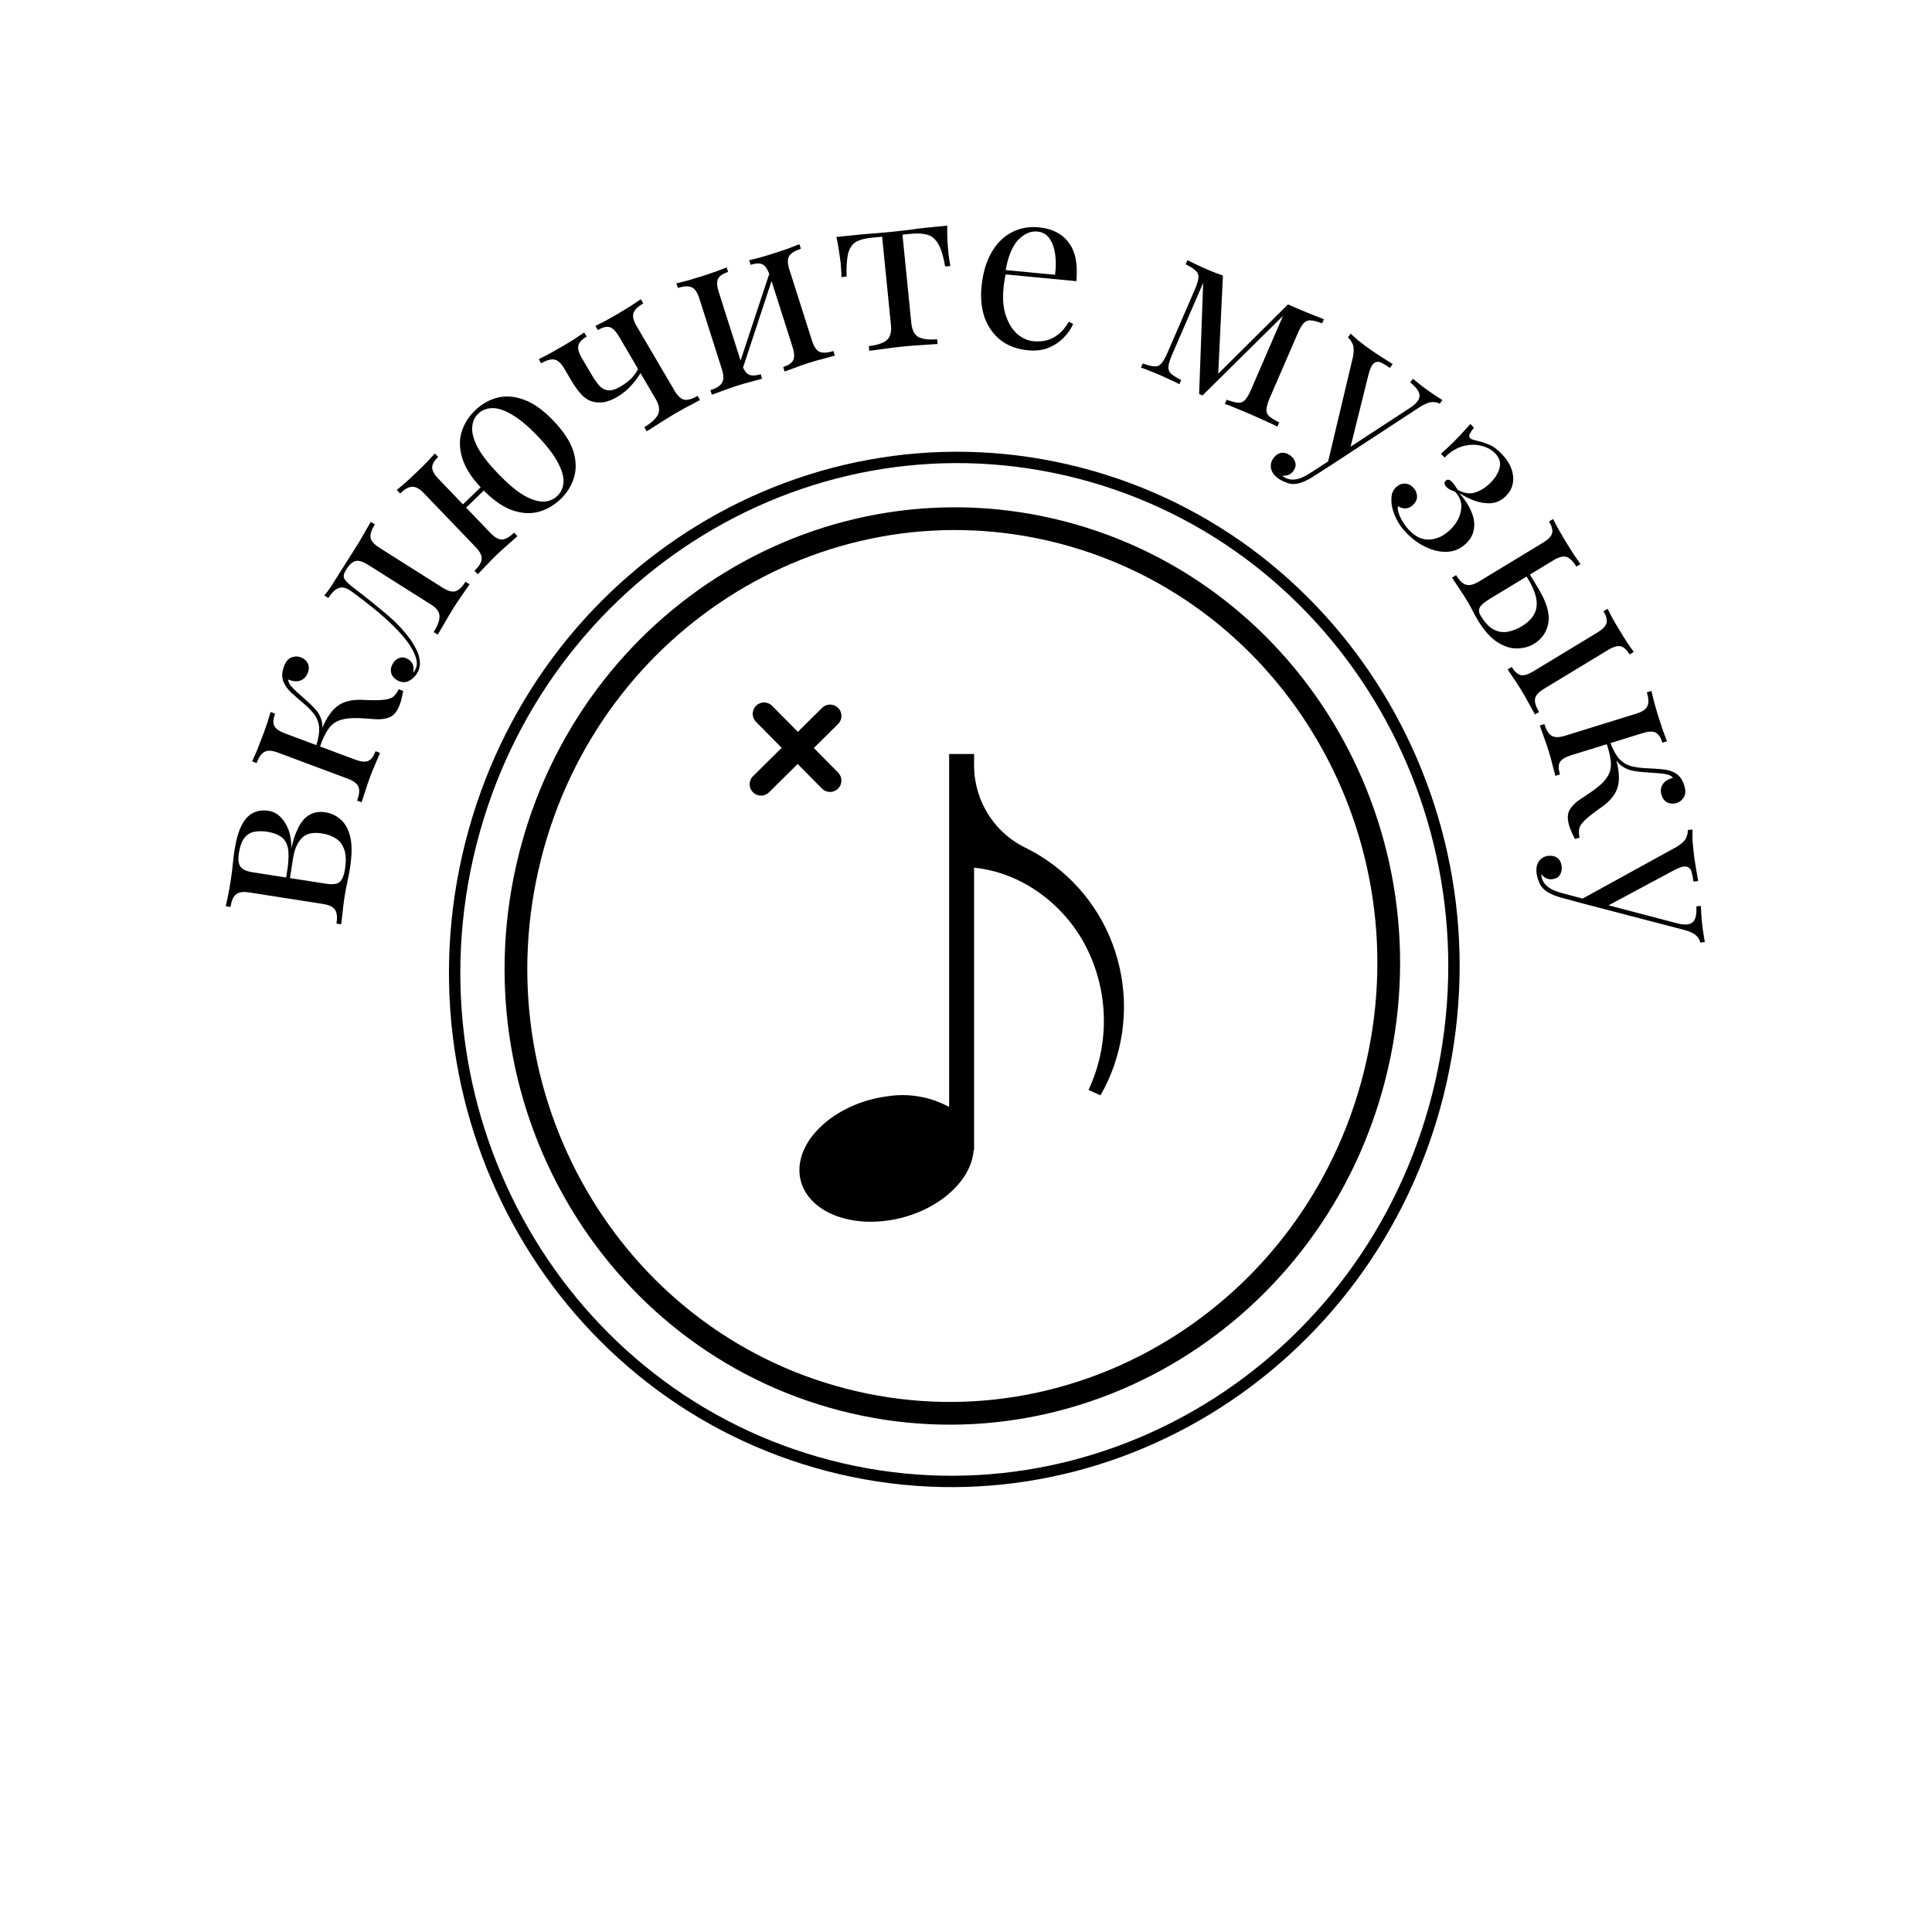
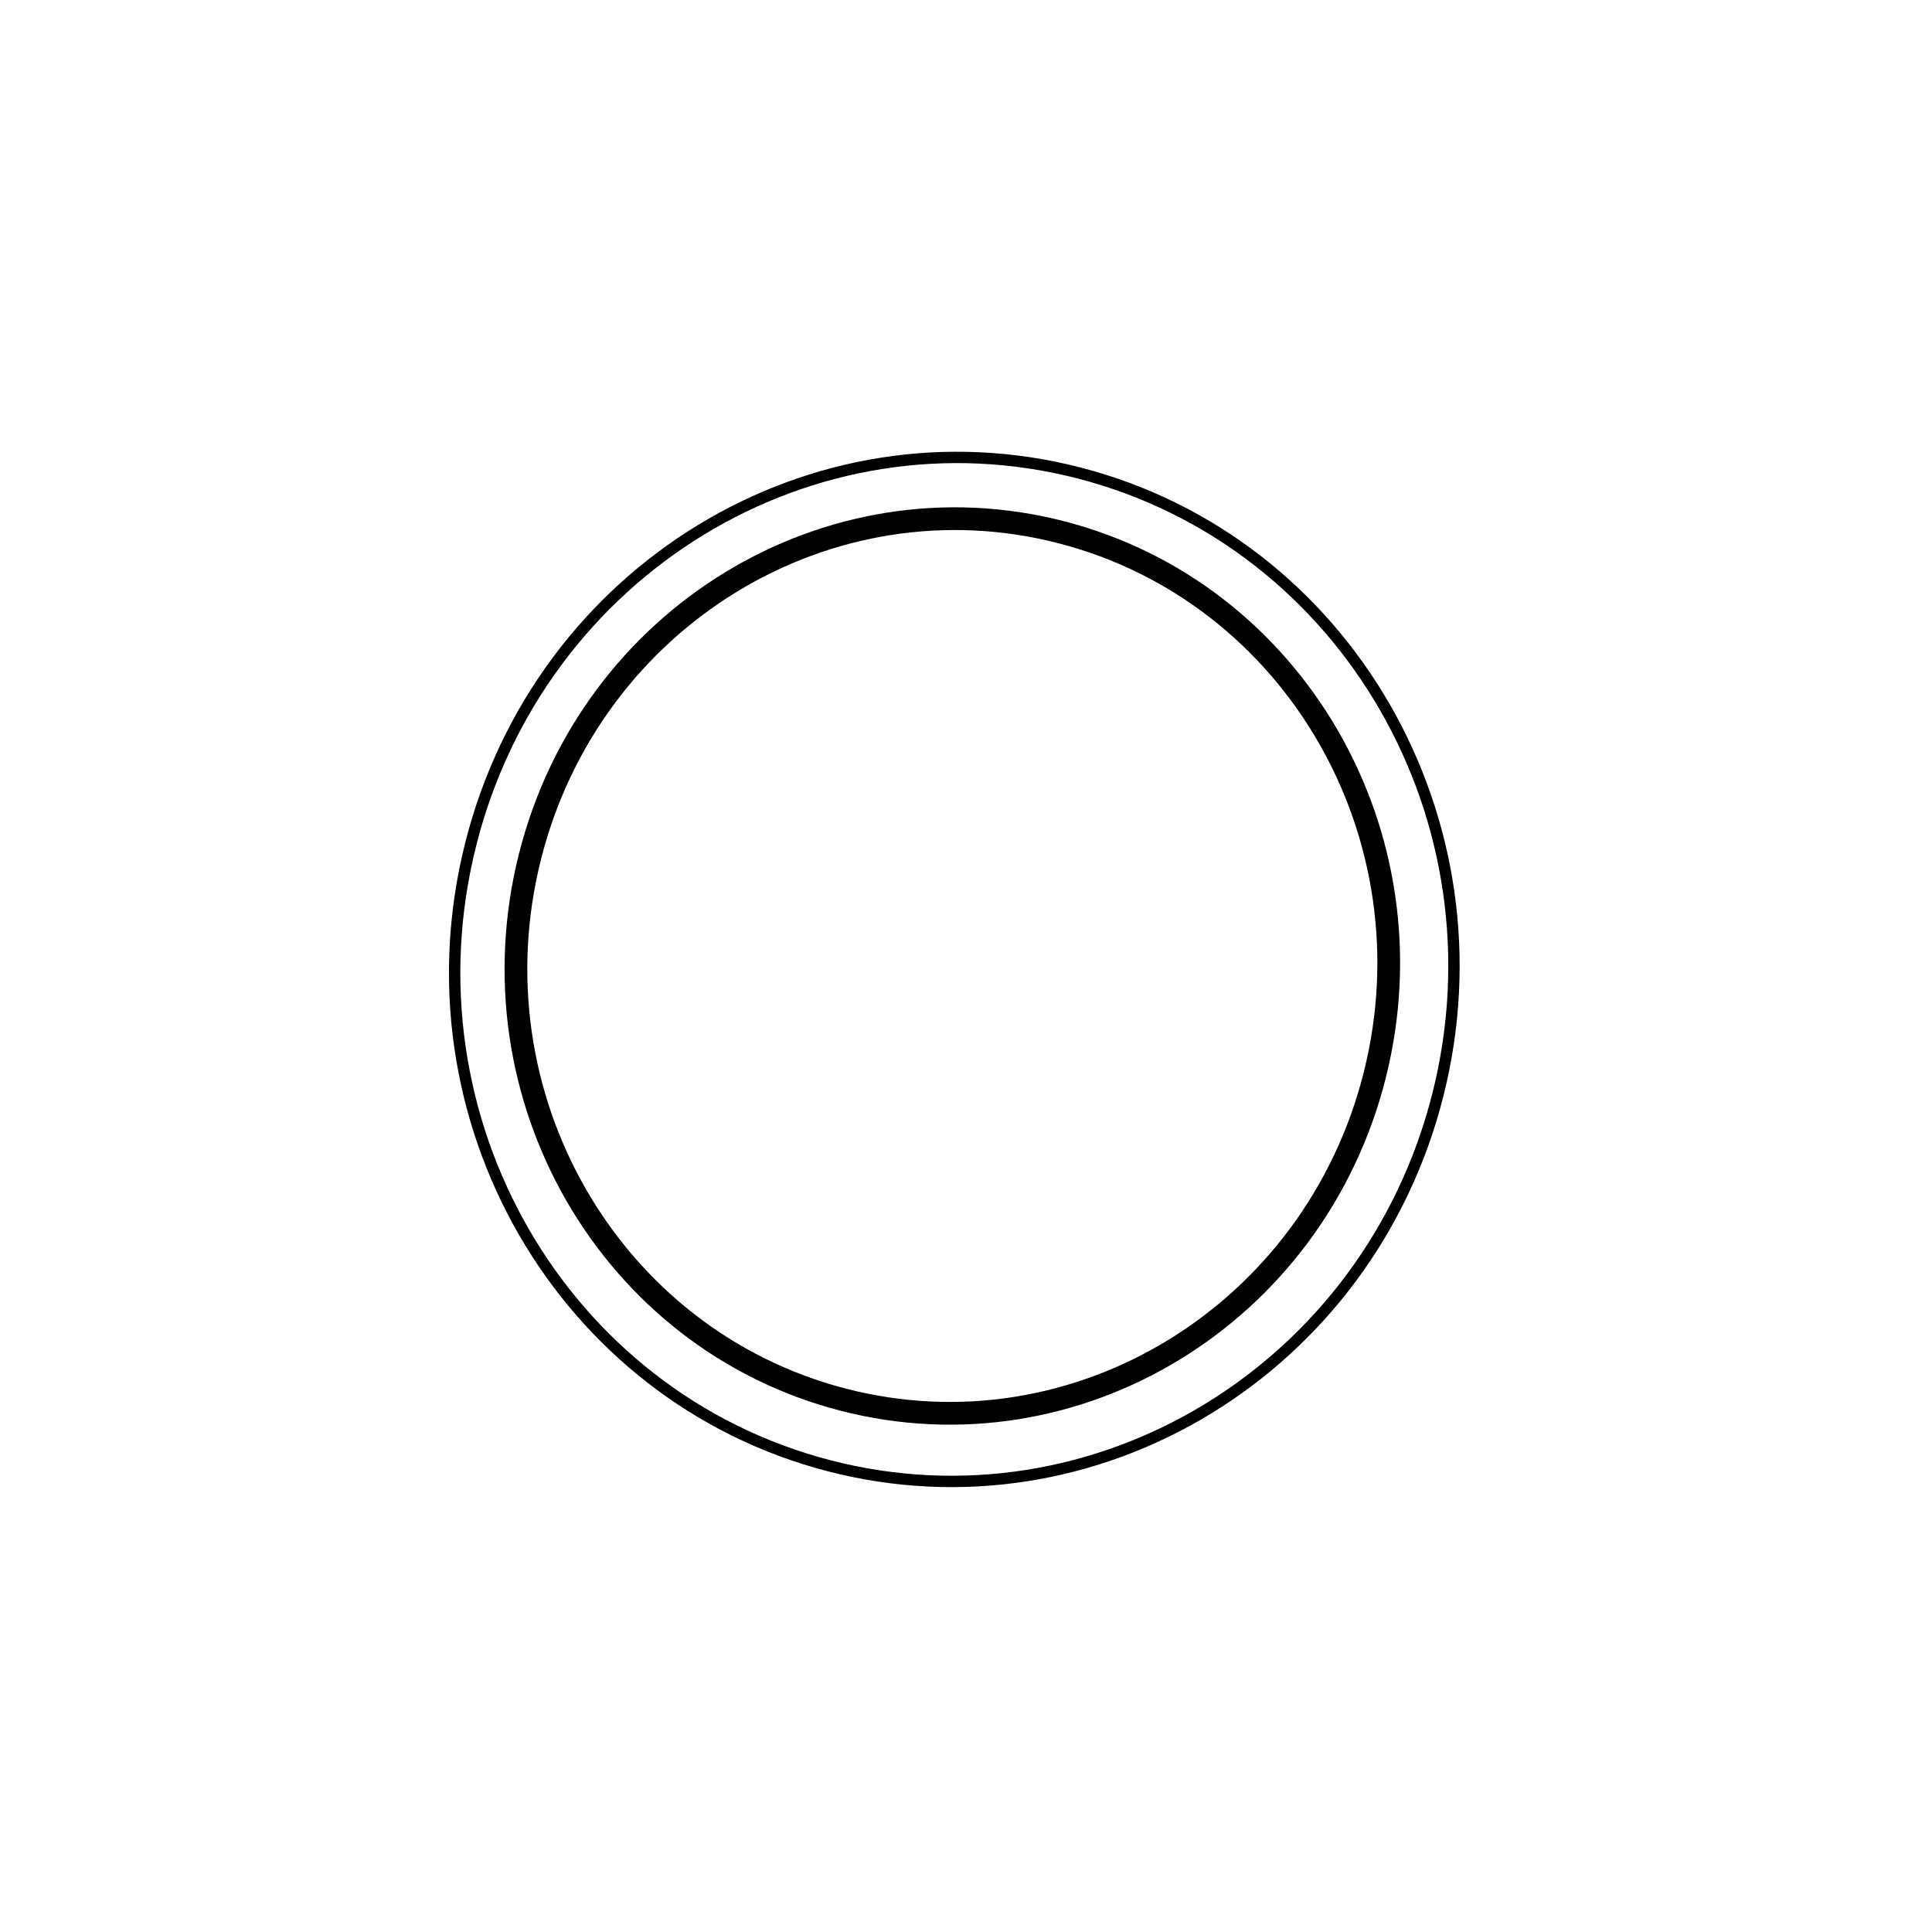
<svg xmlns="http://www.w3.org/2000/svg" width="85" height="85" viewBox="0 0 85 85" fill="none">
-   <path d="M10.316 37.411C10.393 36.924 10.502 36.549 10.644 36.288C10.787 36.02 10.96 35.842 11.162 35.752C11.359 35.661 11.576 35.634 11.813 35.671C12.155 35.724 12.427 35.952 12.627 36.355C12.828 36.751 12.873 37.311 12.759 38.035C12.759 38.035 12.75 38.051 12.732 38.082C12.715 38.106 12.697 38.133 12.679 38.164C12.66 38.195 12.651 38.211 12.651 38.211C12.706 37.815 12.71 37.508 12.663 37.292C12.61 37.067 12.507 36.906 12.354 36.808C12.201 36.703 12 36.632 11.75 36.592C11.546 36.56 11.36 36.562 11.193 36.596C11.02 36.623 10.874 36.712 10.756 36.862C10.639 37.006 10.557 37.233 10.508 37.542C10.467 37.806 10.491 38.002 10.579 38.13C10.661 38.251 10.837 38.333 11.107 38.375L14.348 38.88C14.625 38.924 14.821 38.9 14.936 38.81C15.052 38.714 15.133 38.524 15.177 38.24C15.234 37.872 15.223 37.58 15.141 37.365C15.061 37.143 14.935 36.981 14.761 36.88C14.589 36.772 14.395 36.702 14.177 36.668C13.756 36.602 13.451 36.676 13.262 36.889C13.075 37.096 12.953 37.381 12.896 37.743L12.662 39.245C12.662 39.245 12.635 39.241 12.583 39.232C12.524 39.223 12.494 39.218 12.494 39.218L12.714 37.806L12.748 37.72C12.83 37.193 12.945 36.779 13.094 36.478C13.236 36.17 13.411 35.961 13.617 35.851C13.817 35.734 14.049 35.696 14.312 35.737C14.576 35.778 14.805 35.888 15 36.067C15.195 36.239 15.334 36.497 15.415 36.841C15.49 37.183 15.485 37.627 15.4 38.174C15.368 38.378 15.328 38.588 15.281 38.803C15.234 39.019 15.191 39.248 15.153 39.492C15.122 39.696 15.094 39.914 15.072 40.147C15.042 40.379 15.022 40.551 15.011 40.664L14.803 40.632C14.846 40.361 14.826 40.163 14.745 40.035C14.665 39.901 14.486 39.813 14.209 39.77L10.969 39.264C10.692 39.221 10.495 39.251 10.378 39.354C10.261 39.45 10.182 39.634 10.14 39.904L9.933 39.871C9.957 39.76 9.993 39.591 10.042 39.362C10.085 39.133 10.122 38.916 10.154 38.712C10.191 38.474 10.22 38.243 10.242 38.017C10.264 37.791 10.289 37.589 10.316 37.411ZM12.493 29.324C12.574 29.105 12.685 28.972 12.823 28.924C12.965 28.87 13.101 28.868 13.232 28.917C13.369 28.968 13.472 29.056 13.539 29.181C13.6 29.304 13.601 29.443 13.543 29.599C13.501 29.711 13.44 29.799 13.359 29.861C13.279 29.924 13.187 29.961 13.083 29.972C12.973 29.98 12.859 29.963 12.74 29.918C12.728 29.914 12.715 29.909 12.703 29.904C12.69 29.9 12.681 29.896 12.675 29.894C12.68 29.974 12.713 30.058 12.773 30.144C12.836 30.224 12.925 30.318 13.042 30.426C13.158 30.533 13.302 30.662 13.474 30.812C13.619 30.937 13.755 31.07 13.881 31.209C14.006 31.349 14.095 31.51 14.148 31.693C14.2 31.877 14.196 32.099 14.133 32.361L14.1 32.252C14.227 31.872 14.39 31.56 14.589 31.314C14.79 31.061 15.049 30.902 15.365 30.835C15.567 30.79 15.8 30.777 16.063 30.797C16.328 30.811 16.567 30.811 16.778 30.797C16.96 30.787 17.111 30.754 17.231 30.7C17.347 30.636 17.451 30.511 17.542 30.325L17.738 30.398C17.72 30.505 17.698 30.611 17.673 30.715C17.648 30.82 17.62 30.916 17.587 31.003C17.482 31.285 17.339 31.466 17.159 31.548C16.973 31.628 16.751 31.659 16.495 31.642C16.377 31.633 16.235 31.623 16.069 31.61C15.896 31.596 15.72 31.59 15.541 31.595C15.355 31.596 15.186 31.619 15.035 31.662C14.79 31.727 14.599 31.858 14.461 32.056C14.317 32.251 14.186 32.526 14.067 32.88L13.908 32.821C14.018 32.47 14.061 32.184 14.037 31.962C14.007 31.737 13.924 31.542 13.786 31.377C13.648 31.211 13.476 31.044 13.269 30.874C13.118 30.746 12.965 30.611 12.812 30.468C12.653 30.323 12.537 30.159 12.463 29.975C12.392 29.784 12.402 29.567 12.493 29.324ZM11.905 31.325L12.102 31.398C12.018 31.623 12.005 31.8 12.064 31.929C12.122 32.057 12.283 32.171 12.545 32.269L15.618 33.417C15.88 33.515 16.075 33.535 16.204 33.476C16.333 33.417 16.439 33.275 16.523 33.051L16.72 33.124C16.676 33.222 16.614 33.369 16.533 33.567C16.446 33.762 16.364 33.962 16.287 34.169C16.21 34.375 16.137 34.589 16.067 34.813C15.994 35.027 15.941 35.189 15.908 35.297L15.711 35.224C15.807 34.968 15.828 34.769 15.774 34.628C15.722 34.481 15.565 34.358 15.303 34.26L12.23 33.112C11.968 33.014 11.769 33.003 11.633 33.081C11.5 33.152 11.385 33.316 11.29 33.572L11.093 33.498C11.139 33.394 11.208 33.239 11.3 33.031C11.387 32.815 11.47 32.603 11.547 32.397C11.624 32.191 11.697 31.987 11.765 31.785C11.827 31.581 11.874 31.427 11.905 31.325ZM16.314 22.96L16.492 23.072C16.346 23.303 16.283 23.496 16.303 23.651C16.327 23.8 16.458 23.949 16.694 24.099L19.467 25.852C19.703 26.002 19.894 26.055 20.039 26.013C20.188 25.965 20.335 25.825 20.481 25.594L20.659 25.706C20.593 25.799 20.498 25.936 20.375 26.118C20.246 26.297 20.112 26.497 19.973 26.716C19.834 26.936 19.699 27.162 19.568 27.395C19.434 27.618 19.331 27.793 19.259 27.921L19.081 27.809C19.241 27.555 19.327 27.333 19.337 27.142C19.345 26.942 19.228 26.766 18.986 26.613L16.213 24.86C15.977 24.71 15.789 24.651 15.651 24.682C15.513 24.713 15.38 24.83 15.252 25.033L15.204 25.109C15.115 25.25 15.098 25.369 15.154 25.468C15.21 25.567 15.35 25.702 15.572 25.874C16.067 26.25 16.533 26.624 16.97 26.994C17.404 27.355 17.764 27.733 18.051 28.128C18.151 28.27 18.244 28.427 18.332 28.601C18.414 28.771 18.46 28.946 18.472 29.127C18.488 29.303 18.442 29.475 18.335 29.644C18.271 29.745 18.191 29.829 18.094 29.894C18.003 29.963 17.903 30.002 17.794 30.012C17.68 30.019 17.566 29.986 17.454 29.915C17.313 29.826 17.23 29.714 17.204 29.58C17.179 29.445 17.209 29.311 17.294 29.175C17.369 29.057 17.465 28.98 17.583 28.944C17.704 28.902 17.832 28.924 17.967 29.009C18.057 29.066 18.123 29.143 18.164 29.24C18.2 29.334 18.204 29.451 18.178 29.592C18.191 29.585 18.203 29.572 18.213 29.555C18.228 29.533 18.237 29.519 18.24 29.513C18.329 29.372 18.359 29.225 18.329 29.073C18.298 28.911 18.241 28.757 18.16 28.611C18.077 28.455 17.998 28.331 17.924 28.236C17.744 27.997 17.527 27.753 17.273 27.506C17.02 27.259 16.739 27.01 16.431 26.76C16.124 26.511 15.805 26.266 15.476 26.026C15.25 25.86 15.057 25.809 14.898 25.874C14.742 25.933 14.591 26.078 14.445 26.309L14.268 26.197C14.302 26.155 14.355 26.09 14.427 26.002C14.496 25.904 14.576 25.784 14.665 25.643C14.736 25.531 14.809 25.415 14.884 25.297C14.962 25.173 15.041 25.049 15.119 24.925C15.187 24.818 15.249 24.719 15.306 24.629C15.363 24.539 15.424 24.443 15.488 24.342C15.552 24.24 15.623 24.128 15.701 24.004C15.783 23.874 15.863 23.743 15.939 23.61C16.019 23.471 16.091 23.343 16.157 23.227C16.223 23.111 16.275 23.022 16.314 22.96ZM20.903 18.055C21.196 17.773 21.525 17.587 21.89 17.495C22.255 17.403 22.646 17.435 23.062 17.589C23.474 17.739 23.902 18.044 24.345 18.506C24.789 18.968 25.079 19.409 25.217 19.832C25.35 20.249 25.363 20.639 25.257 21C25.151 21.36 24.951 21.682 24.658 21.964C24.37 22.241 24.041 22.427 23.671 22.524C23.306 22.616 22.918 22.587 22.506 22.437C22.089 22.282 21.659 21.974 21.216 21.513C20.772 21.051 20.484 20.612 20.351 20.194C20.213 19.772 20.197 19.38 20.304 19.019C20.415 18.654 20.614 18.332 20.903 18.055ZM19.132 19.951L19.278 20.102C19.105 20.268 19.017 20.422 19.014 20.564C19.011 20.705 19.107 20.877 19.301 21.078L21.573 23.444C21.767 23.646 21.94 23.743 22.091 23.737C22.246 23.726 22.423 23.626 22.62 23.436L22.765 23.588C22.679 23.662 22.547 23.779 22.369 23.941C22.187 24.097 22.017 24.252 21.858 24.404C21.699 24.557 21.541 24.718 21.381 24.89C21.218 25.056 21.098 25.181 21.02 25.264L20.875 25.113C21.072 24.924 21.177 24.754 21.189 24.603C21.206 24.448 21.118 24.269 20.924 24.067L18.652 21.702C18.458 21.5 18.283 21.405 18.127 21.416C17.976 21.422 17.802 21.52 17.605 21.709L17.459 21.558C17.546 21.484 17.677 21.371 17.855 21.219C18.028 21.062 18.194 20.908 18.352 20.755C18.511 20.603 18.663 20.453 18.807 20.305C18.951 20.147 19.06 20.029 19.132 19.951ZM21.507 21.094L21.645 21.238L20.21 22.617L20.072 22.473L21.507 21.094ZM21.041 18.199C20.873 18.361 20.784 18.567 20.774 18.817C20.76 19.061 20.842 19.353 21.019 19.691C21.201 20.025 21.499 20.408 21.915 20.841C22.326 21.269 22.697 21.583 23.028 21.782C23.359 21.973 23.649 22.068 23.899 22.069C24.144 22.064 24.351 21.981 24.519 21.819C24.688 21.658 24.779 21.454 24.793 21.21C24.803 20.96 24.717 20.668 24.535 20.334C24.353 19.991 24.057 19.606 23.646 19.178C23.23 18.745 22.857 18.434 22.526 18.243C22.2 18.048 21.914 17.953 21.669 17.957C21.419 17.957 21.21 18.038 21.041 18.199ZM28.195 13.165L28.302 13.346C28.066 13.485 27.922 13.627 27.869 13.774C27.822 13.918 27.869 14.111 28.011 14.352L29.672 17.18C29.813 17.422 29.958 17.557 30.107 17.586C30.261 17.611 30.456 17.555 30.692 17.417L30.798 17.598C30.697 17.649 30.55 17.728 30.357 17.834C30.16 17.933 29.944 18.053 29.708 18.191C29.478 18.326 29.243 18.472 29.003 18.628C28.765 18.776 28.581 18.892 28.452 18.975L28.346 18.794C28.633 18.625 28.831 18.447 28.938 18.261C29.041 18.069 29.01 17.832 28.845 17.55L27.235 14.808C27.093 14.566 26.954 14.428 26.817 14.392C26.68 14.356 26.508 14.399 26.301 14.521L26.195 14.34C26.29 14.291 26.43 14.221 26.615 14.128C26.803 14.025 26.991 13.919 27.181 13.807C27.371 13.696 27.564 13.578 27.762 13.454C27.957 13.325 28.101 13.228 28.195 13.165ZM25.703 14.628L25.809 14.809C25.603 14.931 25.481 15.06 25.446 15.197C25.41 15.334 25.463 15.523 25.605 15.764L26 16.437C26.118 16.638 26.232 16.807 26.343 16.943C26.46 17.076 26.593 17.152 26.744 17.172C26.895 17.191 27.085 17.134 27.315 16.998C27.499 16.89 27.661 16.765 27.801 16.621C27.937 16.471 28.036 16.324 28.098 16.179L28.204 16.36C28.137 16.508 28.006 16.694 27.811 16.916C27.623 17.135 27.402 17.318 27.149 17.467C26.948 17.585 26.753 17.661 26.564 17.695C26.378 17.719 26.209 17.709 26.06 17.666C25.883 17.615 25.721 17.509 25.573 17.349C25.424 17.189 25.271 16.973 25.112 16.703L24.829 16.22C24.687 15.979 24.539 15.845 24.385 15.82C24.237 15.791 24.045 15.846 23.809 15.984L23.703 15.803C23.804 15.751 23.958 15.672 24.166 15.566C24.371 15.453 24.568 15.341 24.758 15.23C24.947 15.118 25.13 15.008 25.305 14.897C25.482 14.778 25.615 14.688 25.703 14.628ZM35.172 10.745L35.236 10.945C34.975 11.028 34.803 11.136 34.719 11.267C34.641 11.397 34.645 11.595 34.73 11.862L35.725 14.988C35.81 15.254 35.921 15.418 36.06 15.479C36.204 15.538 36.407 15.526 36.667 15.443L36.731 15.643C36.621 15.671 36.454 15.717 36.23 15.782C36.003 15.84 35.785 15.902 35.575 15.969C35.366 16.036 35.161 16.108 34.962 16.185C34.767 16.254 34.62 16.308 34.52 16.347L34.457 16.147C34.685 16.074 34.832 15.975 34.897 15.849C34.962 15.723 34.952 15.527 34.867 15.261L33.872 12.135C33.787 11.868 33.682 11.702 33.556 11.637C33.431 11.572 33.254 11.576 33.025 11.649L32.961 11.449C33.065 11.423 33.217 11.385 33.418 11.335C33.623 11.277 33.831 11.214 34.041 11.147C34.25 11.081 34.465 11.009 34.685 10.932C34.904 10.848 35.066 10.786 35.172 10.745ZM31.97 11.765L32.034 11.965C31.805 12.037 31.658 12.137 31.593 12.262C31.529 12.388 31.538 12.584 31.623 12.851L32.618 15.976C32.703 16.243 32.809 16.409 32.934 16.474C33.06 16.539 33.237 16.535 33.466 16.462L33.529 16.662C33.426 16.688 33.271 16.731 33.066 16.789C32.865 16.839 32.66 16.897 32.45 16.964C32.24 17.031 32.026 17.106 31.808 17.189C31.588 17.267 31.425 17.325 31.319 17.366L31.255 17.166C31.515 17.083 31.684 16.977 31.762 16.847C31.846 16.715 31.846 16.516 31.761 16.249L30.766 13.124C30.681 12.857 30.566 12.694 30.421 12.636C30.283 12.575 30.084 12.586 29.823 12.668L29.759 12.468C29.869 12.44 30.038 12.397 30.264 12.339C30.488 12.275 30.705 12.209 30.915 12.143C31.125 12.076 31.327 12.008 31.522 11.939C31.721 11.861 31.87 11.803 31.97 11.765ZM33.898 11.886L34.084 11.942L32.616 16.397L32.427 16.331L33.898 11.886ZM41.675 9.926C41.672 10.16 41.674 10.385 41.682 10.598C41.696 10.811 41.709 10.974 41.721 11.087C41.733 11.206 41.748 11.322 41.766 11.434C41.783 11.54 41.798 11.628 41.812 11.701L41.583 11.724C41.504 11.269 41.401 10.934 41.272 10.72C41.143 10.505 40.983 10.373 40.79 10.326C40.597 10.271 40.365 10.258 40.093 10.285L39.705 10.324L40.094 14.214C40.127 14.539 40.241 14.749 40.438 14.843C40.641 14.93 40.905 14.957 41.23 14.925L41.251 15.134C41.098 15.142 40.885 15.157 40.612 15.177C40.346 15.191 40.057 15.213 39.745 15.244C39.44 15.275 39.152 15.31 38.881 15.351C38.61 15.385 38.398 15.412 38.246 15.434L38.225 15.225C38.557 15.192 38.81 15.113 38.986 14.989C39.16 14.857 39.231 14.629 39.199 14.304L38.809 10.413L38.322 10.462C38.05 10.489 37.831 10.548 37.666 10.638C37.507 10.728 37.393 10.89 37.323 11.125C37.259 11.359 37.233 11.707 37.246 12.168L37.017 12.191C37.023 12.116 37.021 12.026 37.01 11.92C37.006 11.806 36.997 11.69 36.985 11.571C36.974 11.458 36.951 11.296 36.917 11.085C36.889 10.873 36.85 10.653 36.8 10.424L37.755 10.328C37.981 10.305 38.22 10.285 38.473 10.266C38.732 10.247 38.985 10.225 39.23 10.2C39.482 10.175 39.737 10.146 39.995 10.114C40.253 10.075 40.494 10.044 40.72 10.021L41.675 9.926ZM45.702 10.002C46.286 10.057 46.724 10.28 47.014 10.669C47.313 11.053 47.426 11.62 47.355 12.37L43.84 12.034L43.849 11.844L46.417 12.089C46.461 11.765 46.463 11.464 46.423 11.186C46.383 10.901 46.298 10.668 46.168 10.488C46.044 10.309 45.87 10.209 45.644 10.187C45.339 10.158 45.052 10.285 44.784 10.567C44.523 10.85 44.337 11.321 44.227 11.981L44.253 12.023C44.231 12.122 44.21 12.23 44.192 12.349C44.174 12.468 44.159 12.587 44.148 12.706C44.105 13.158 44.141 13.553 44.256 13.892C44.371 14.231 44.536 14.498 44.752 14.693C44.975 14.882 45.213 14.988 45.465 15.012C45.664 15.031 45.856 15.019 46.041 14.976C46.226 14.927 46.403 14.837 46.569 14.705C46.736 14.574 46.887 14.391 47.023 14.156L47.215 14.255C47.121 14.467 46.981 14.668 46.796 14.858C46.61 15.048 46.385 15.197 46.12 15.306C45.856 15.408 45.558 15.443 45.226 15.411C44.748 15.365 44.347 15.217 44.023 14.965C43.705 14.713 43.472 14.386 43.323 13.984C43.181 13.575 43.134 13.119 43.182 12.614C43.238 12.03 43.379 11.538 43.605 11.138C43.831 10.731 44.124 10.431 44.484 10.237C44.845 10.037 45.251 9.959 45.702 10.002ZM58.246 14.045L58.166 14.228C57.956 14.144 57.786 14.1 57.657 14.095C57.538 14.087 57.435 14.13 57.351 14.224C57.269 14.312 57.18 14.469 57.082 14.696L55.878 17.477C55.783 17.697 55.73 17.87 55.719 17.996C55.708 18.122 55.746 18.226 55.834 18.308C55.929 18.392 56.077 18.485 56.28 18.587L56.2 18.771C56.065 18.698 55.896 18.618 55.694 18.53C55.495 18.437 55.288 18.344 55.074 18.251C54.836 18.148 54.611 18.054 54.4 17.97C54.192 17.88 54.022 17.813 53.888 17.77L53.967 17.587C54.181 17.664 54.347 17.707 54.467 17.716C54.593 17.727 54.698 17.685 54.783 17.591C54.867 17.497 54.957 17.339 55.052 17.119L56.446 13.898L52.904 17.399L52.757 17.335L52.935 12.444L51.565 15.61C51.469 15.83 51.416 16.003 51.405 16.129C51.394 16.255 51.433 16.359 51.521 16.441C51.615 16.525 51.764 16.618 51.967 16.721L51.887 16.904C51.782 16.844 51.656 16.782 51.51 16.719C51.371 16.652 51.223 16.584 51.064 16.515C50.911 16.449 50.754 16.384 50.592 16.322C50.439 16.256 50.308 16.206 50.198 16.173L50.278 15.99C50.491 16.068 50.658 16.111 50.778 16.119C50.904 16.13 51.009 16.088 51.093 15.994C51.178 15.9 51.267 15.742 51.363 15.522L52.566 12.742C52.664 12.515 52.717 12.342 52.726 12.222C52.737 12.096 52.695 11.991 52.601 11.906C52.515 11.819 52.37 11.727 52.165 11.63L52.244 11.447C52.345 11.498 52.471 11.56 52.621 11.632C52.778 11.707 52.933 11.778 53.086 11.844C53.355 11.96 53.594 12.053 53.804 12.122L53.59 16.595L53.472 16.566L56.665 13.393C56.732 13.422 56.799 13.451 56.867 13.48C56.94 13.512 57.017 13.545 57.096 13.58C57.31 13.672 57.517 13.758 57.715 13.837C57.919 13.918 58.096 13.987 58.246 14.045ZM63.459 17.6L63.342 17.762C63.231 17.699 63.103 17.676 62.958 17.695C62.813 17.713 62.629 17.798 62.404 17.948L58.554 20.468L58.416 20.369L59.525 15.702C59.575 15.417 59.564 15.216 59.493 15.098C59.431 14.979 59.367 14.896 59.303 14.849L59.426 14.679C59.533 14.781 59.647 14.885 59.769 14.989C59.895 15.089 60.033 15.193 60.184 15.303C60.352 15.424 60.531 15.546 60.722 15.668C60.919 15.794 61.102 15.91 61.272 16.017L61.149 16.187C61.014 16.089 60.885 16.012 60.761 15.955C60.647 15.897 60.541 15.907 60.444 15.984C60.35 16.057 60.267 16.239 60.195 16.533L59.402 19.724L59.341 19.705L62.013 17.96C62.212 17.833 62.34 17.712 62.399 17.598C62.466 17.482 62.471 17.362 62.413 17.238C62.355 17.113 62.232 16.975 62.046 16.824L62.163 16.662C62.256 16.738 62.336 16.804 62.402 16.86C62.472 16.911 62.538 16.962 62.599 17.015C62.669 17.066 62.745 17.12 62.826 17.179C62.95 17.269 63.062 17.346 63.164 17.411C63.27 17.48 63.368 17.543 63.459 17.6ZM58.554 20.468L57.768 20.974C57.616 21.069 57.477 21.142 57.352 21.191C57.231 21.243 57.117 21.276 57.009 21.288C56.864 21.307 56.722 21.286 56.584 21.227C56.442 21.174 56.322 21.112 56.225 21.041C56.123 20.967 56.042 20.88 55.983 20.779C55.929 20.683 55.905 20.579 55.911 20.468C55.914 20.363 55.952 20.259 56.026 20.156C56.12 20.027 56.234 19.949 56.368 19.923C56.499 19.902 56.632 19.94 56.766 20.038C56.88 20.12 56.953 20.223 56.988 20.346C57.022 20.47 56.994 20.594 56.904 20.718C56.837 20.81 56.761 20.87 56.675 20.898C56.589 20.926 56.504 20.934 56.421 20.924C56.428 20.937 56.434 20.946 56.44 20.95C56.45 20.957 56.458 20.963 56.464 20.967C56.61 21.073 56.776 21.115 56.964 21.095C57.148 21.08 57.363 20.993 57.61 20.834L58.447 20.292L58.554 20.468ZM66.064 19.965C66.272 20.181 66.416 20.403 66.496 20.631C66.577 20.859 66.596 21.076 66.554 21.283C66.513 21.49 66.408 21.674 66.24 21.836C66.043 22.025 65.822 22.127 65.576 22.141C65.335 22.151 65.093 22.111 64.85 22.021C64.611 21.927 64.394 21.817 64.198 21.69C64.443 21.964 64.62 22.234 64.728 22.5C64.845 22.766 64.885 23.019 64.847 23.259C64.819 23.499 64.702 23.718 64.495 23.917C64.264 24.139 63.996 24.258 63.689 24.276C63.382 24.294 63.068 24.226 62.745 24.074C62.428 23.927 62.137 23.716 61.873 23.442C61.675 23.235 61.528 23.03 61.433 22.825C61.337 22.63 61.273 22.443 61.238 22.263C61.213 22.102 61.209 21.949 61.226 21.803C61.248 21.662 61.311 21.54 61.417 21.439C61.532 21.328 61.66 21.274 61.802 21.276C61.943 21.279 62.067 21.336 62.173 21.446C62.28 21.557 62.336 21.683 62.343 21.824C62.35 21.966 62.291 22.097 62.166 22.217C62.065 22.314 61.955 22.364 61.837 22.366C61.724 22.373 61.614 22.341 61.507 22.268C61.477 22.381 61.511 22.546 61.611 22.765C61.715 22.979 61.846 23.168 62.003 23.331C62.285 23.624 62.586 23.76 62.907 23.738C63.228 23.716 63.526 23.573 63.8 23.309C64.069 23.05 64.227 22.768 64.276 22.463C64.333 22.157 64.249 21.882 64.023 21.637C63.953 21.613 63.882 21.583 63.812 21.549C63.747 21.519 63.689 21.478 63.638 21.425C63.536 21.319 63.526 21.227 63.608 21.148C63.685 21.075 63.776 21.093 63.883 21.203C63.929 21.251 63.972 21.306 64.014 21.369C64.055 21.431 64.094 21.49 64.13 21.548C64.41 21.704 64.667 21.744 64.899 21.668C65.132 21.593 65.344 21.462 65.536 21.278C65.771 21.051 65.917 20.823 65.974 20.593C66.035 20.358 65.973 20.145 65.788 19.953C65.621 19.78 65.409 19.665 65.151 19.608C64.897 19.547 64.629 19.556 64.344 19.635C64.064 19.719 63.802 19.884 63.557 20.129L63.397 19.963C63.637 19.751 63.839 19.562 64.002 19.395C64.171 19.224 64.31 19.076 64.421 18.951C64.536 18.83 64.626 18.73 64.688 18.651L64.848 18.817C64.756 18.933 64.693 19.026 64.659 19.096C64.629 19.171 64.637 19.233 64.683 19.281C64.711 19.31 64.755 19.332 64.817 19.347C64.882 19.367 64.957 19.387 65.042 19.408C65.183 19.439 65.337 19.489 65.505 19.558C65.683 19.628 65.869 19.763 66.064 19.965ZM69.533 24.818L69.353 24.927C69.212 24.694 69.067 24.551 68.919 24.501C68.775 24.456 68.583 24.506 68.344 24.651L65.539 26.351C65.311 26.49 65.167 26.612 65.107 26.719C65.05 26.831 65.063 26.956 65.146 27.092C65.333 27.4 65.526 27.603 65.725 27.7C65.928 27.803 66.134 27.834 66.343 27.793C66.552 27.752 66.754 27.673 66.948 27.556C67.341 27.317 67.558 27.033 67.6 26.704C67.651 26.376 67.523 25.959 67.216 25.452C67.157 25.355 67.096 25.255 67.034 25.152C66.972 25.05 66.911 24.95 66.853 24.853L66.988 24.748C67.102 24.936 67.214 25.121 67.325 25.304C67.439 25.492 67.553 25.68 67.667 25.868C68.044 26.489 68.195 27.002 68.12 27.406C68.051 27.807 67.84 28.114 67.486 28.328C67.275 28.456 67.031 28.523 66.753 28.527C66.479 28.538 66.19 28.448 65.888 28.257C65.588 28.072 65.3 27.751 65.024 27.295C64.951 27.176 64.874 27.035 64.792 26.875C64.71 26.714 64.623 26.556 64.529 26.402C64.422 26.226 64.302 26.041 64.17 25.848C64.043 25.652 63.948 25.508 63.883 25.414L64.063 25.305C64.204 25.539 64.347 25.678 64.492 25.723C64.639 25.774 64.833 25.727 65.073 25.582L67.877 23.881C68.117 23.736 68.253 23.595 68.287 23.457C68.32 23.32 68.275 23.149 68.151 22.944L68.33 22.835C68.38 22.929 68.452 23.068 68.548 23.252C68.653 23.438 68.763 23.625 68.877 23.813C68.991 24.001 69.111 24.193 69.238 24.389C69.37 24.582 69.469 24.725 69.533 24.818ZM71.877 28.683L71.697 28.792C71.573 28.587 71.442 28.468 71.304 28.434C71.167 28.4 70.979 28.456 70.739 28.601L67.934 30.302C67.695 30.447 67.562 30.594 67.535 30.743C67.512 30.897 67.571 31.091 67.713 31.325L67.533 31.434C67.48 31.334 67.394 31.179 67.276 30.97C67.163 30.758 67.049 30.558 66.935 30.37C66.831 30.199 66.718 30.026 66.596 29.85C66.48 29.671 66.391 29.538 66.33 29.45L66.51 29.341C66.634 29.547 66.765 29.666 66.903 29.7C67.04 29.733 67.228 29.677 67.468 29.532L70.272 27.832C70.512 27.686 70.648 27.545 70.682 27.408C70.716 27.27 70.67 27.099 70.546 26.894L70.726 26.785C70.775 26.88 70.85 27.022 70.949 27.211C71.054 27.397 71.158 27.575 71.262 27.746C71.376 27.935 71.489 28.115 71.602 28.288C71.724 28.464 71.816 28.596 71.877 28.683ZM74.1 34.556C74.169 34.779 74.163 34.951 74.082 35.074C74.004 35.203 73.898 35.288 73.764 35.33C73.624 35.373 73.489 35.366 73.359 35.308C73.236 35.249 73.15 35.139 73.101 34.98C73.065 34.866 73.06 34.759 73.085 34.66C73.111 34.562 73.161 34.477 73.236 34.404C73.318 34.33 73.419 34.274 73.54 34.237C73.553 34.233 73.566 34.229 73.579 34.225C73.591 34.221 73.601 34.218 73.607 34.216C73.554 34.156 73.477 34.11 73.376 34.078C73.278 34.053 73.149 34.033 72.992 34.02C72.834 34.006 72.641 33.992 72.414 33.979C72.222 33.968 72.034 33.946 71.849 33.913C71.664 33.879 71.495 33.806 71.341 33.693C71.188 33.58 71.055 33.401 70.945 33.157L71.038 33.222C71.169 33.6 71.231 33.947 71.225 34.263C71.22 34.586 71.112 34.87 70.903 35.117C70.771 35.276 70.594 35.429 70.374 35.574C70.156 35.725 69.967 35.871 69.808 36.011C69.671 36.13 69.571 36.248 69.51 36.365C69.457 36.486 69.451 36.648 69.493 36.852L69.292 36.914C69.242 36.818 69.194 36.721 69.15 36.623C69.106 36.525 69.07 36.431 69.042 36.342C68.953 36.056 68.955 35.825 69.047 35.65C69.146 35.473 69.302 35.312 69.516 35.169C69.615 35.104 69.733 35.025 69.872 34.934C70.018 34.84 70.16 34.736 70.3 34.623C70.445 34.508 70.565 34.387 70.658 34.261C70.812 34.059 70.884 33.839 70.872 33.598C70.867 33.355 70.802 33.058 70.679 32.705L70.841 32.655C70.969 32.999 71.11 33.252 71.265 33.413C71.426 33.573 71.611 33.676 71.821 33.722C72.031 33.769 72.27 33.796 72.537 33.804C72.736 33.813 72.939 33.827 73.147 33.846C73.362 33.863 73.555 33.922 73.725 34.023C73.898 34.13 74.023 34.307 74.1 34.556ZM73.341 32.613L73.14 32.675C73.069 32.446 72.971 32.298 72.846 32.233C72.721 32.167 72.525 32.175 72.257 32.258L69.124 33.228C68.857 33.311 68.69 33.415 68.624 33.54C68.558 33.666 68.561 33.843 68.632 34.072L68.431 34.134C68.406 34.03 68.365 33.876 68.308 33.67C68.258 33.462 68.2 33.253 68.135 33.043C68.07 32.833 67.996 32.618 67.915 32.399C67.841 32.185 67.785 32.024 67.745 31.918L67.945 31.856C68.026 32.117 68.131 32.287 68.26 32.365C68.391 32.451 68.591 32.452 68.858 32.369L71.991 31.398C72.258 31.315 72.422 31.202 72.482 31.058C72.544 30.92 72.535 30.72 72.454 30.459L72.654 30.397C72.682 30.507 72.722 30.673 72.777 30.893C72.839 31.118 72.903 31.335 72.968 31.546C73.034 31.756 73.101 31.962 73.17 32.163C73.246 32.363 73.303 32.513 73.341 32.613ZM75.006 41.446L74.807 41.468C74.78 41.343 74.711 41.234 74.6 41.138C74.489 41.043 74.303 40.963 74.041 40.898L69.588 39.736L69.569 39.567L73.772 37.255C74.017 37.101 74.159 36.958 74.198 36.827C74.245 36.701 74.264 36.598 74.255 36.519L74.464 36.496C74.46 36.644 74.46 36.798 74.464 36.958C74.475 37.118 74.491 37.291 74.511 37.476C74.533 37.682 74.564 37.897 74.602 38.12C74.64 38.351 74.677 38.565 74.712 38.762L74.503 38.785C74.485 38.619 74.456 38.472 74.415 38.342C74.381 38.218 74.303 38.146 74.18 38.126C74.063 38.105 73.872 38.167 73.606 38.31L70.708 39.864L70.682 39.807L73.768 40.616C73.996 40.678 74.172 40.692 74.296 40.659C74.427 40.631 74.519 40.554 74.573 40.427C74.626 40.301 74.646 40.117 74.633 39.877L74.832 39.856C74.838 39.976 74.843 40.079 74.846 40.166C74.855 40.252 74.861 40.335 74.863 40.416C74.872 40.502 74.882 40.594 74.893 40.694C74.91 40.846 74.928 40.982 74.948 41.1C74.968 41.225 74.988 41.341 75.006 41.446ZM69.588 39.736L68.686 39.492C68.513 39.444 68.366 39.39 68.245 39.33C68.126 39.276 68.025 39.213 67.943 39.141C67.832 39.046 67.752 38.927 67.703 38.785C67.647 38.644 67.613 38.514 67.6 38.394C67.586 38.268 67.596 38.15 67.631 38.039C67.667 37.934 67.728 37.847 67.814 37.777C67.894 37.708 67.996 37.667 68.122 37.653C68.281 37.636 68.415 37.668 68.525 37.75C68.628 37.832 68.689 37.956 68.707 38.122C68.722 38.261 68.695 38.385 68.627 38.493C68.558 38.601 68.447 38.663 68.295 38.68C68.182 38.693 68.087 38.676 68.008 38.631C67.929 38.586 67.866 38.529 67.818 38.461C67.813 38.475 67.811 38.485 67.812 38.492C67.813 38.505 67.814 38.515 67.815 38.522C67.835 38.7 67.915 38.853 68.056 38.978C68.191 39.104 68.399 39.205 68.683 39.282L69.646 39.538L69.588 39.736Z" fill="black" />
  <path d="M37.088 61.578C26.836 58.924 20.657 48.236 23.316 37.688C25.976 27.14 36.458 20.767 46.71 23.421C56.962 26.076 63.141 36.764 60.481 47.311C57.822 57.859 47.34 64.233 37.088 61.578Z" stroke="black" />
  <path d="M36.479 64.488C24.733 61.446 17.666 49.207 20.709 37.142C23.751 25.076 35.746 17.773 47.492 20.814C59.237 23.855 66.305 36.094 63.262 48.16C60.219 60.225 48.224 67.529 36.479 64.488Z" stroke="black" stroke-width="0.5" />
  <g clip-path="url(#clip0_118_43)">
-     <path d="M46.056 37.846C45.786 37.659 45.504 37.492 45.211 37.346H45.221C44.531 37.038 43.942 36.536 43.523 35.901C43.104 35.265 42.872 34.521 42.856 33.757V33.172H41.758V48.701C40.915 48.245 39.948 48.082 39.005 48.238C36.886 48.523 35.166 49.981 35.171 51.486C35.175 52.991 36.903 53.988 39.022 53.703C41.072 53.429 42.733 52.055 42.836 50.602H42.856V38.173C43.691 38.261 44.499 38.528 45.226 38.955C46.212 39.532 47.034 40.355 47.615 41.347C48.188 42.343 48.512 43.465 48.56 44.617C48.608 45.768 48.378 46.914 47.889 47.955L48.417 48.19C49.393 46.484 49.692 44.466 49.253 42.546C48.815 40.625 47.672 38.945 46.057 37.846H46.056Z" fill="black" />
    <path d="M33.616 31.406L36.518 34.342" stroke="black" stroke-linecap="round" />
-     <path d="M36.52 31.499L33.482 34.503" stroke="black" stroke-linecap="round" />
  </g>
  <defs>
    <clipPath id="clip0_118_43">
-       <rect width="26.348" height="26.698" fill="white" transform="translate(27.794 29.968)" />
-     </clipPath>
+       </clipPath>
  </defs>
</svg>